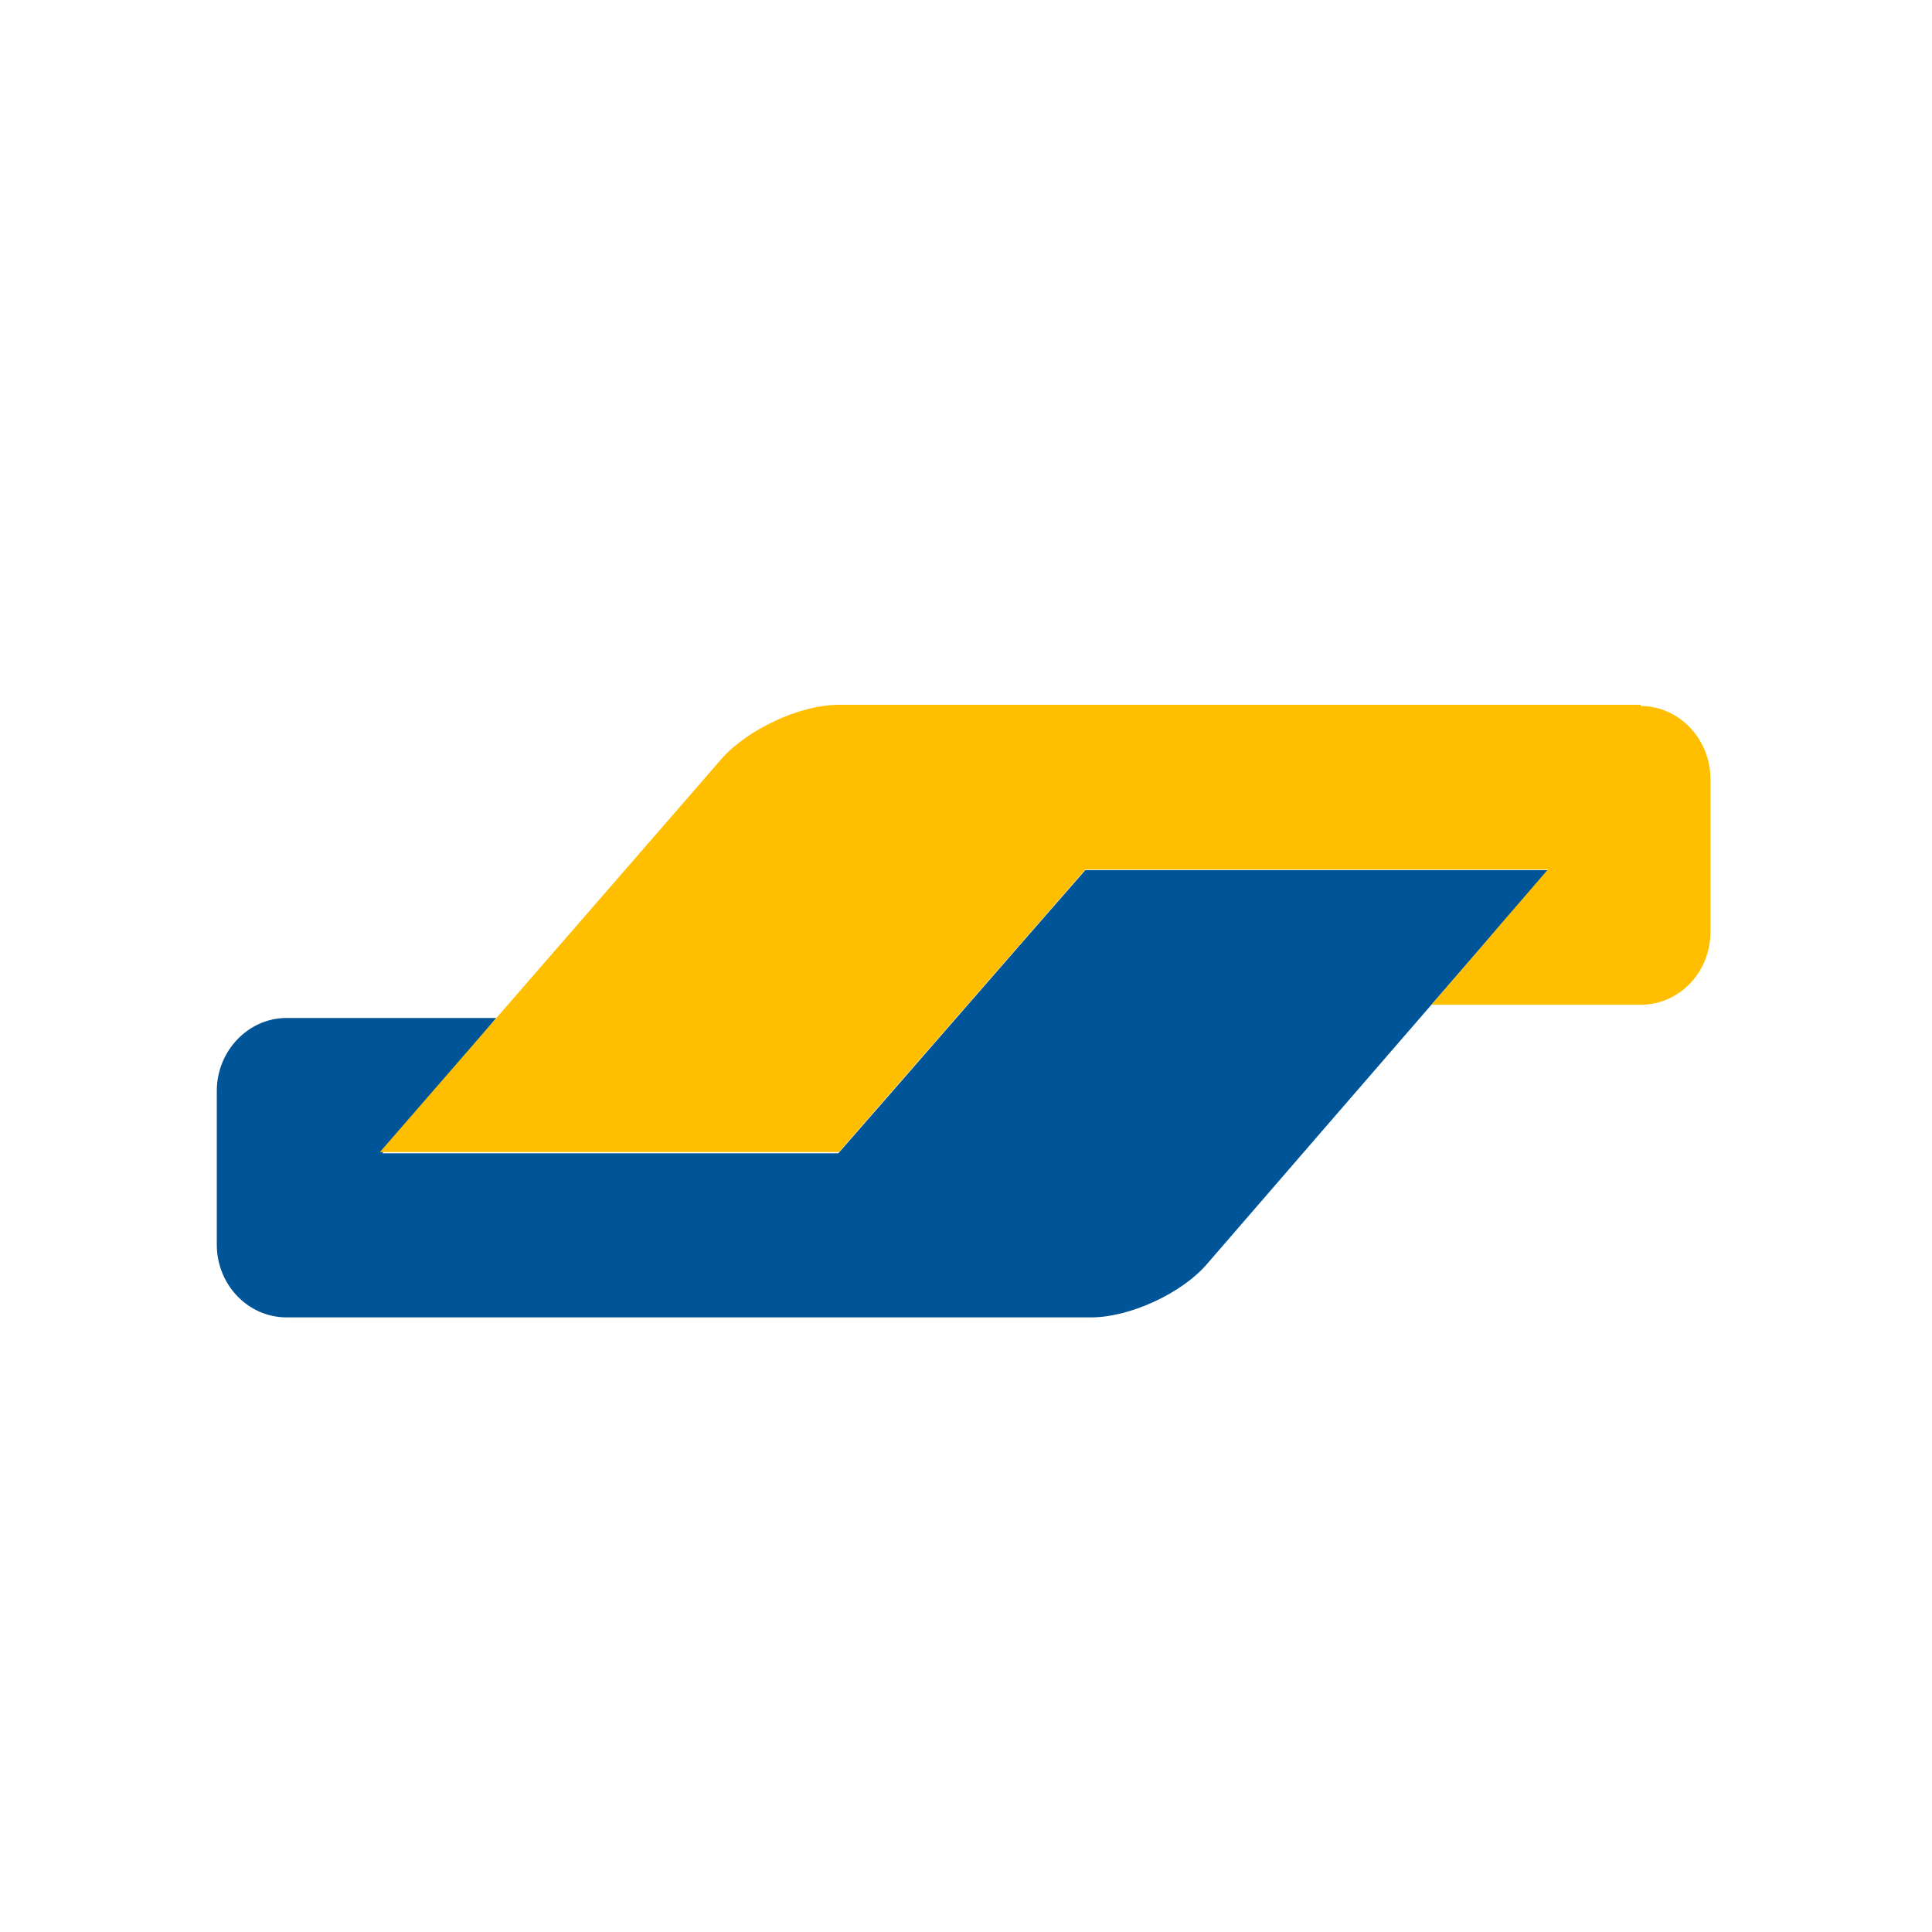
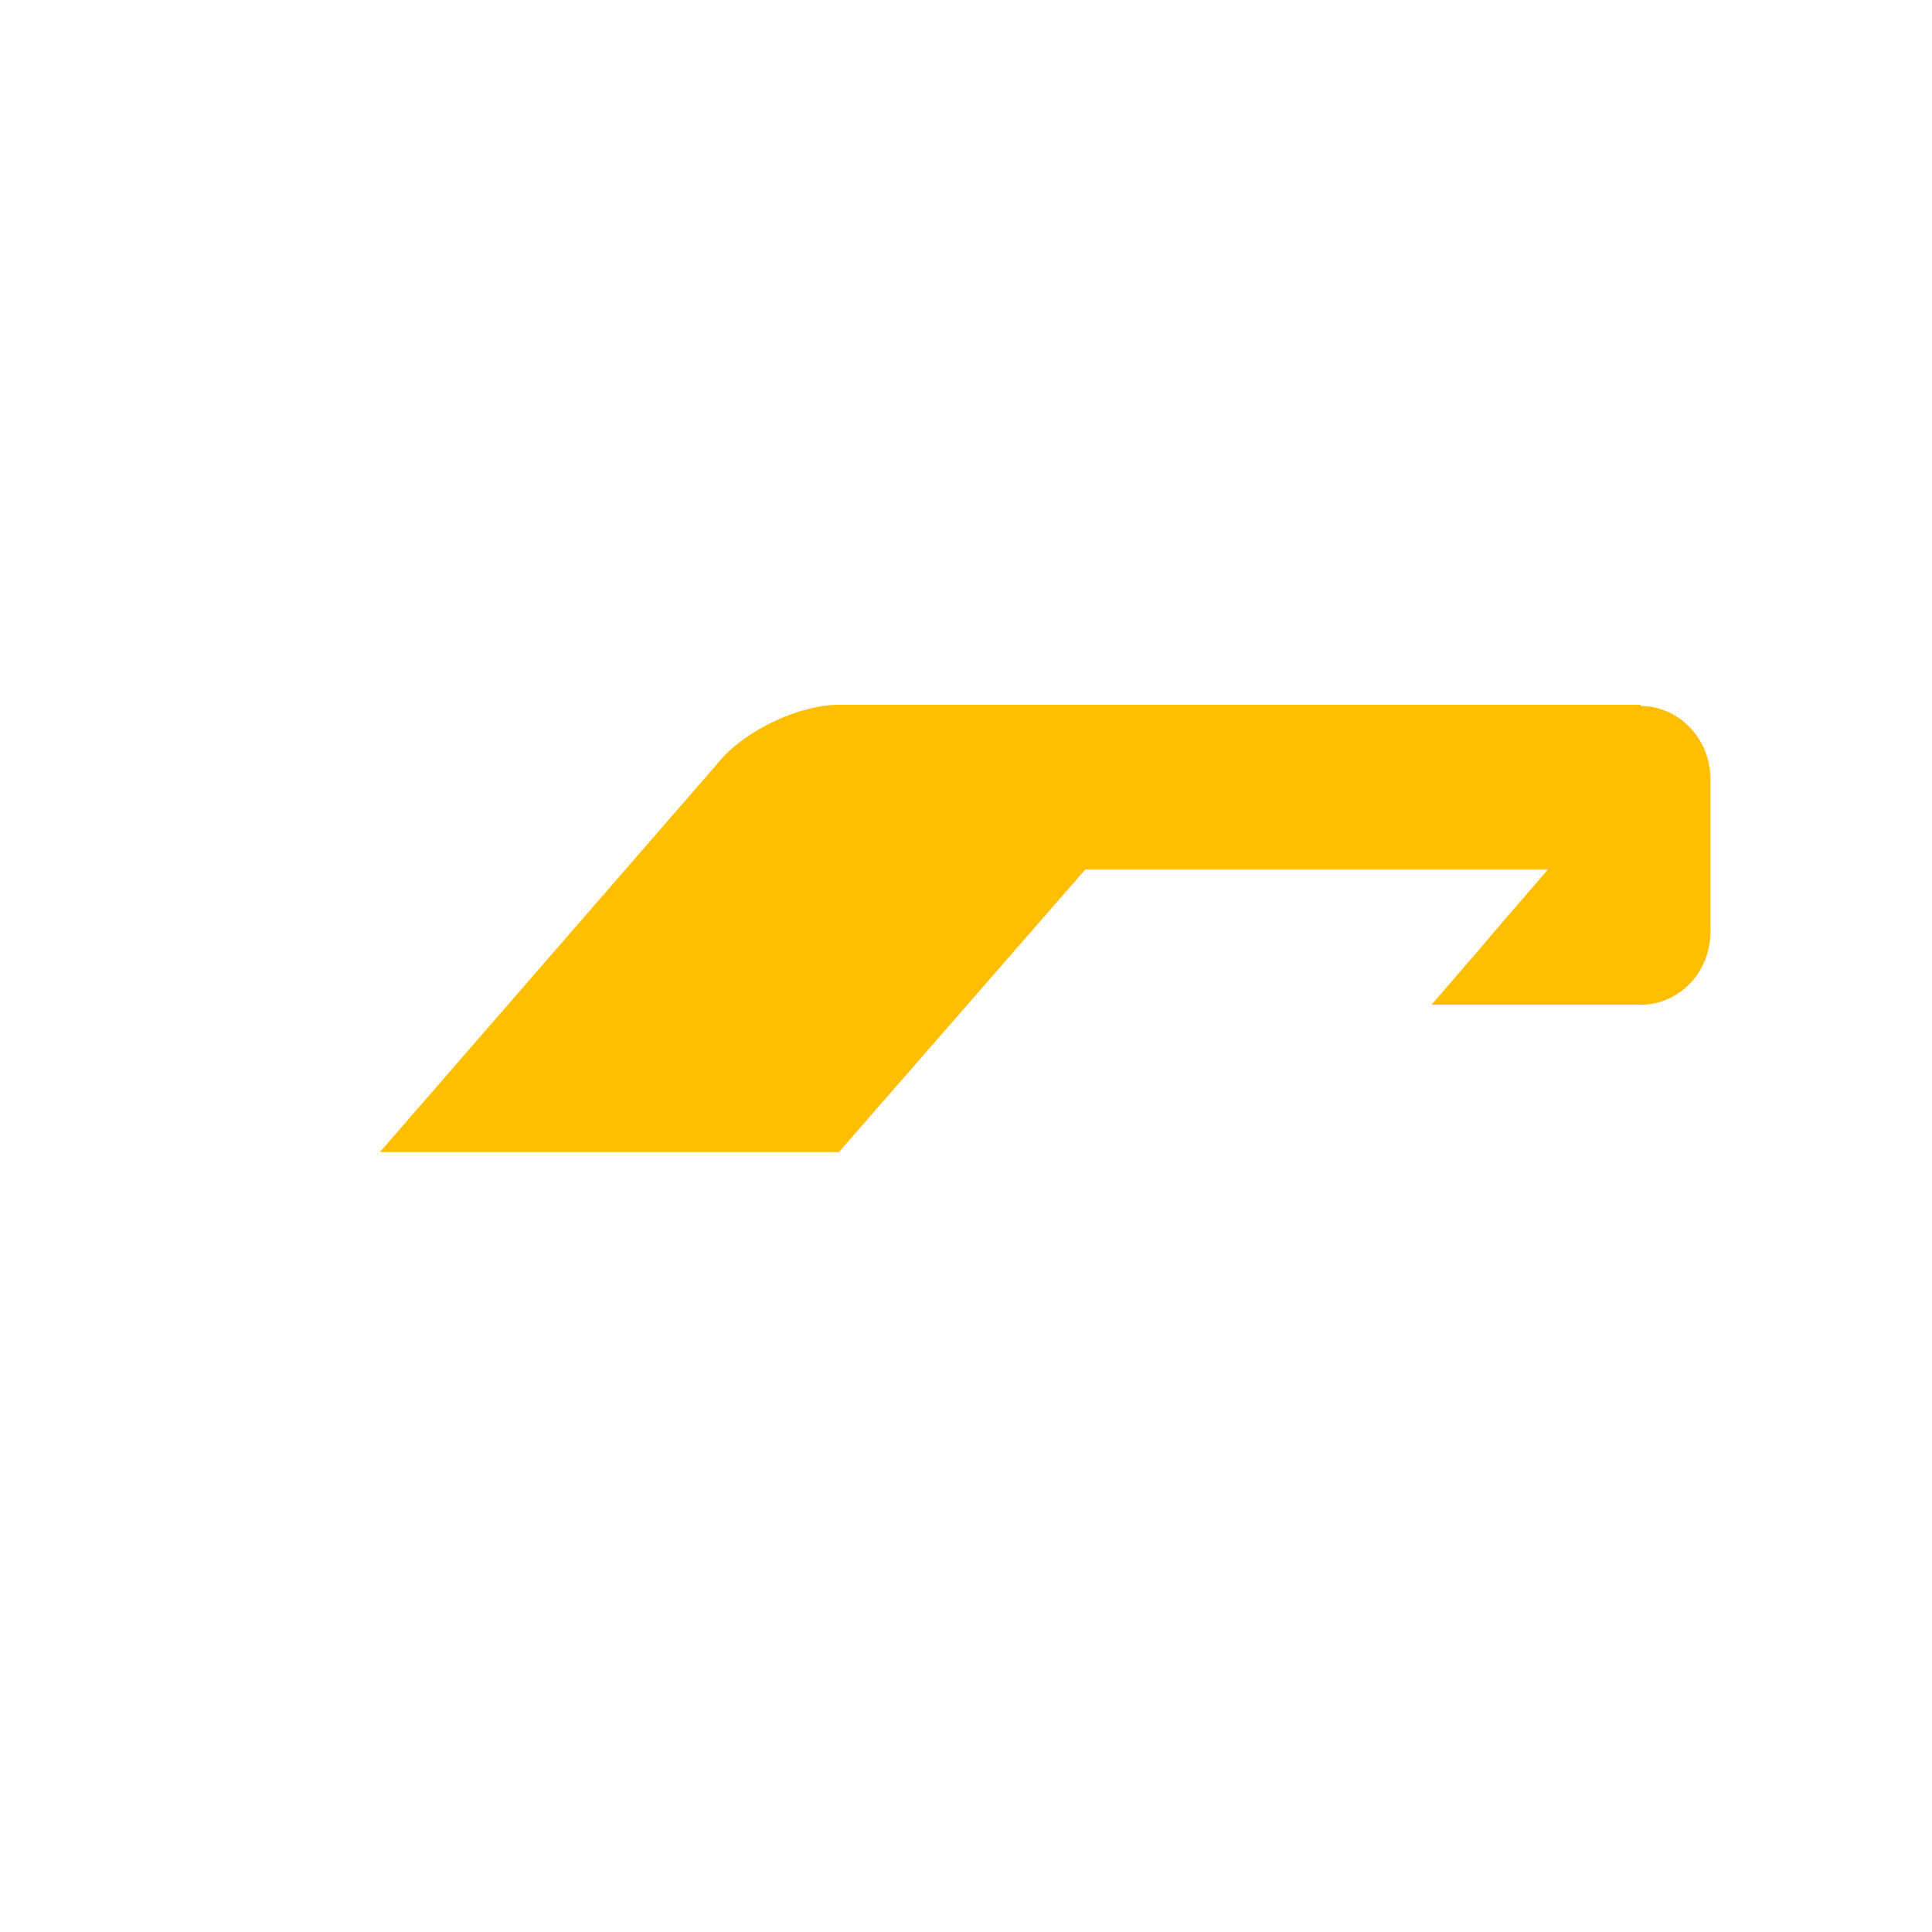
<svg xmlns="http://www.w3.org/2000/svg" xmlns:ns1="http://sodipodi.sourceforge.net/DTD/sodipodi-0.dtd" xmlns:ns2="http://www.inkscape.org/namespaces/inkscape" height="32" width="32" viewBox="0 0 32 32" version="1.1" id="svg1491" ns1:docname="bancontact.svg" ns2:version="1.2 (dc2aeda, 2022-05-15)">
  <defs id="defs1495" />
  <ns1:namedview id="namedview1493" pagecolor="#ffffff" bordercolor="#999999" borderopacity="1" ns2:showpageshadow="0" ns2:pageopacity="0" ns2:pagecheckerboard="0" ns2:deskcolor="#d1d1d1" showgrid="false" ns2:zoom="7.375" ns2:cx="15.932203" ns2:cy="16" ns2:window-width="705" ns2:window-height="480" ns2:window-x="1440" ns2:window-y="25" ns2:window-maximized="0" ns2:current-layer="svg1491" />
  <g fill="none" fill-rule="evenodd" id="g1489">
    <path d="M0 0h32v32H0z" fill="#fff" id="path1481" />
    <g fill-rule="nonzero" id="g1487">
-       <path d="M25.64 14.412h-7.664l-.783.896-2.525 2.898-.783.896H6.331l.764-.906.362-.428.763-.907H4.746c-.636 0-1.155.548-1.155 1.205v2.55c0 .666.52 1.204 1.155 1.204h13.328c.637 0 1.508-.398 1.928-.896l2.016-2.33z" fill="#005498" id="path1483" />
      <path d="M27.176 11.694c.636 0 1.154.548 1.154 1.205v2.539c0 .667-.518 1.204-1.154 1.204H23.71l.773-.896.382-.448.773-.896h-7.662l-4.081 4.68H6.292l5.451-6.273.206-.239c.43-.488 1.301-.896 1.937-.896h13.29z" fill="#ffbf00" id="path1485" />
    </g>
  </g>
</svg>